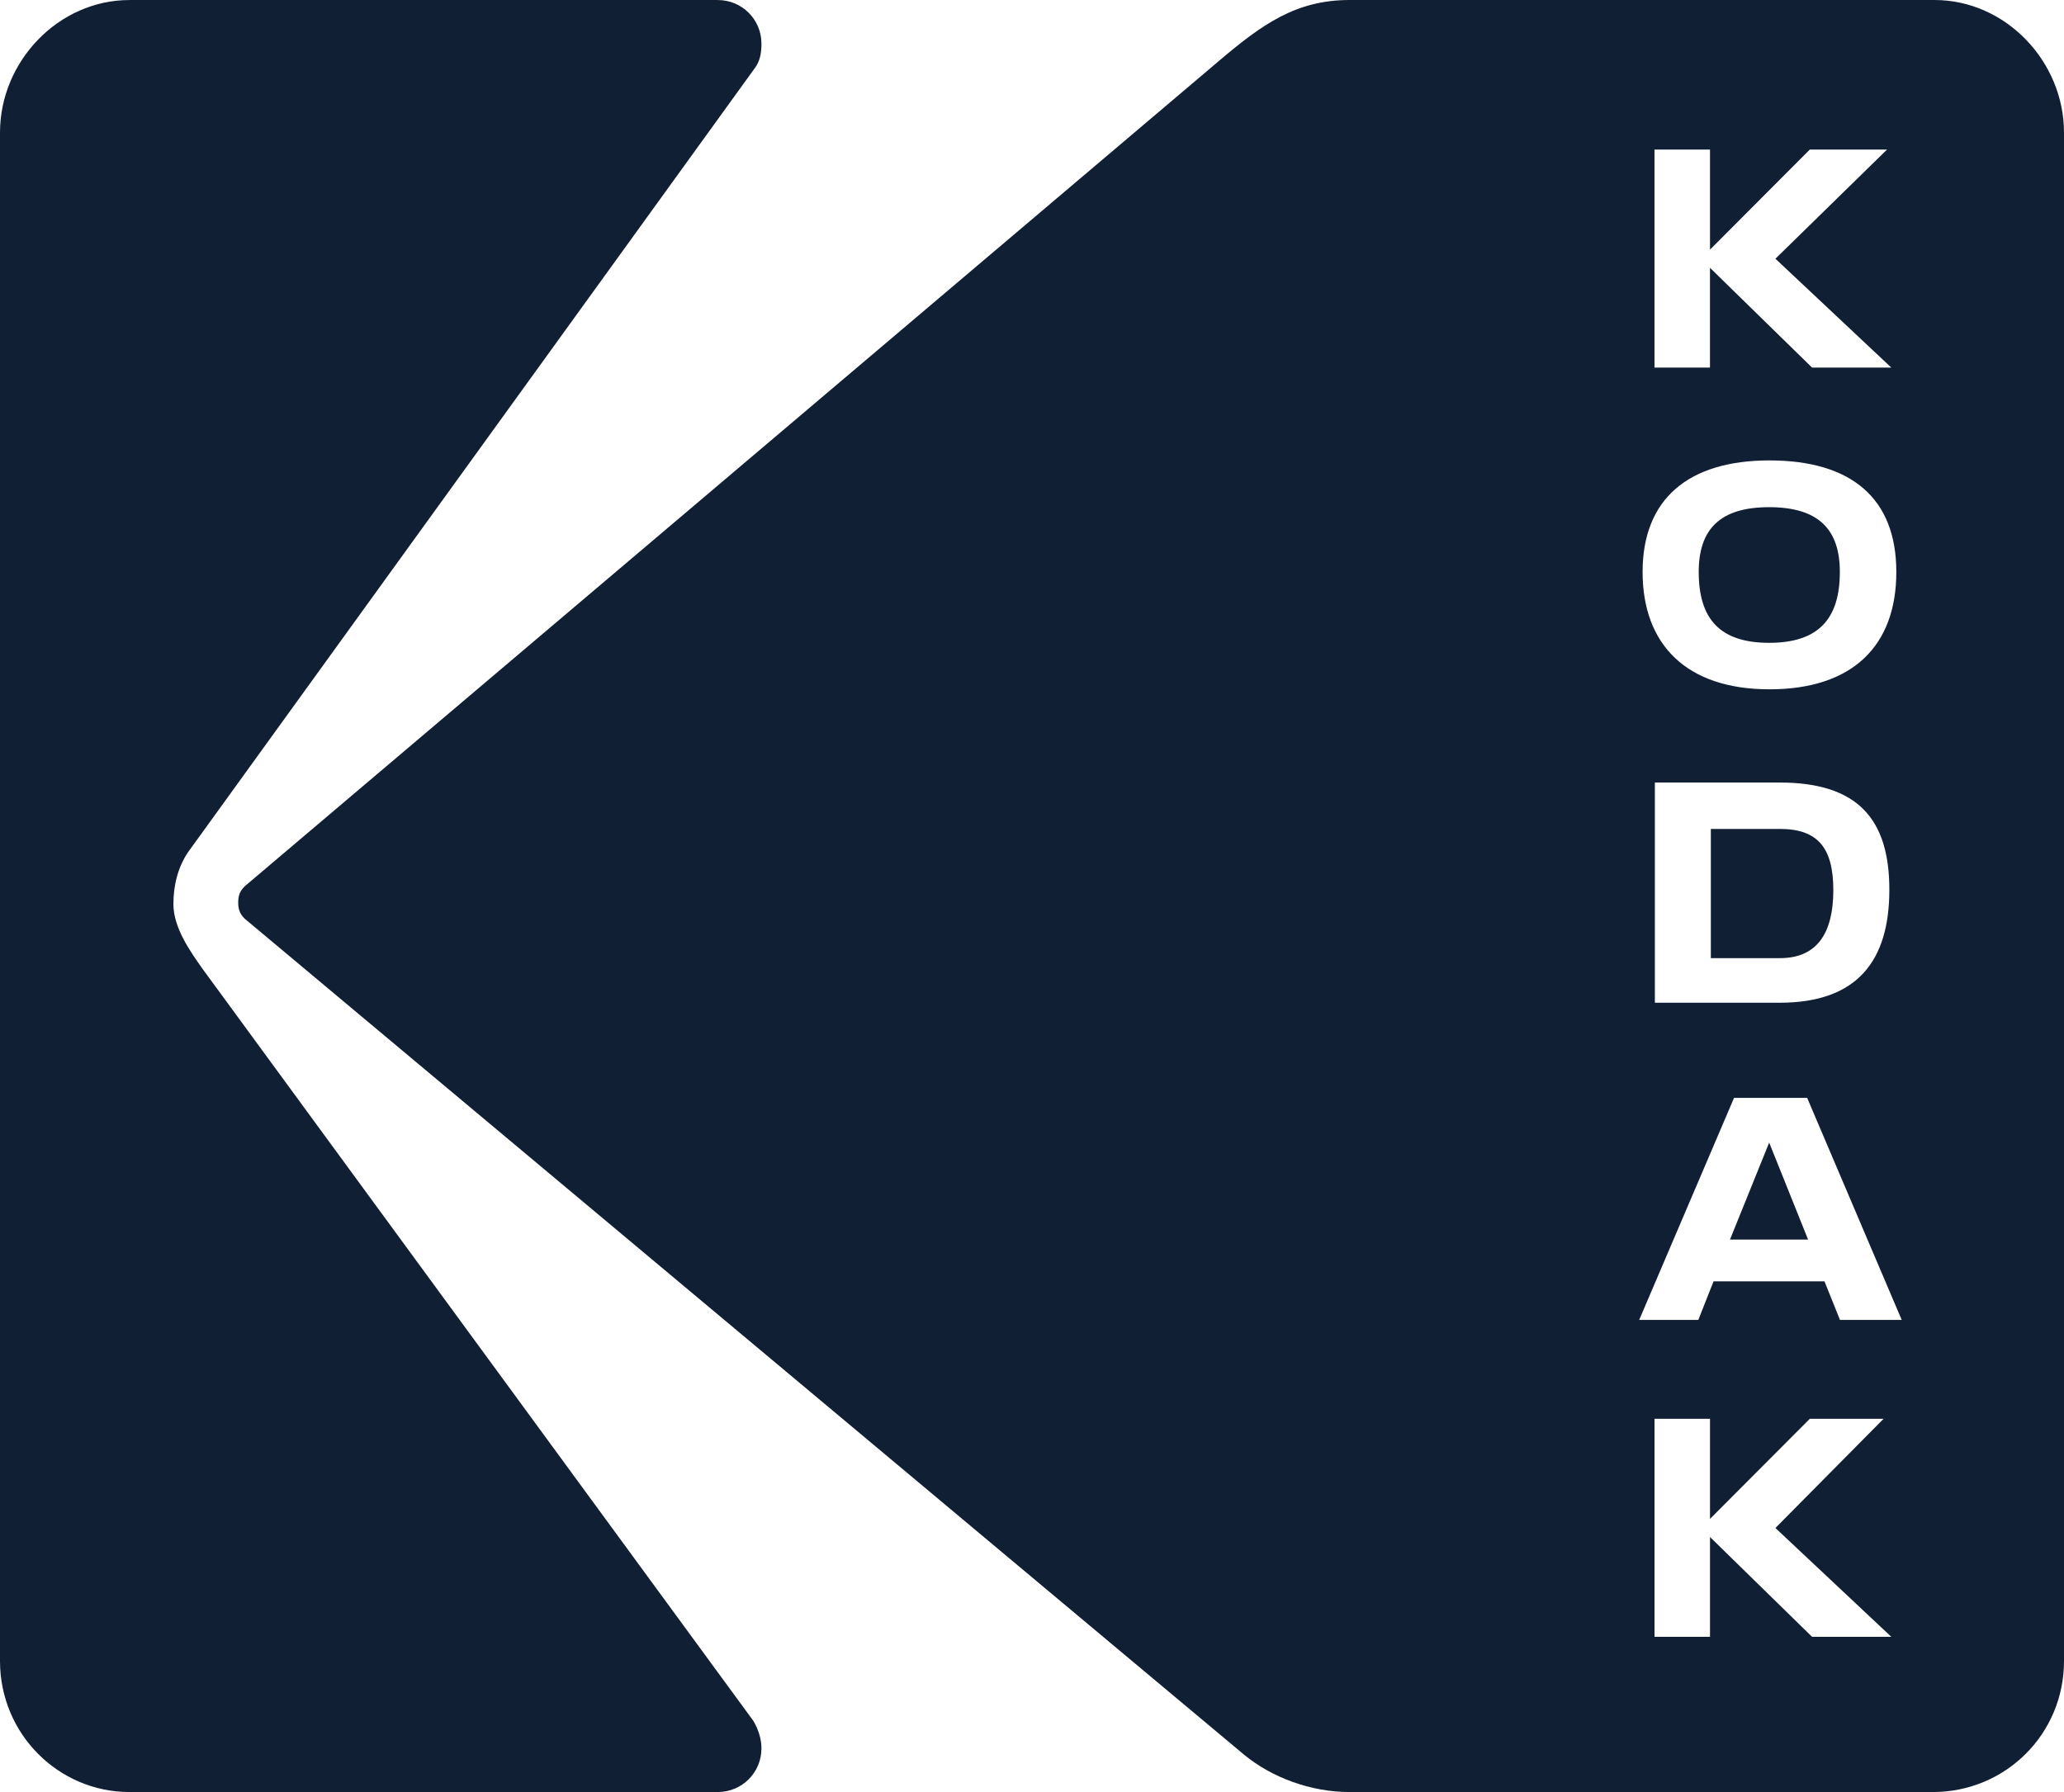
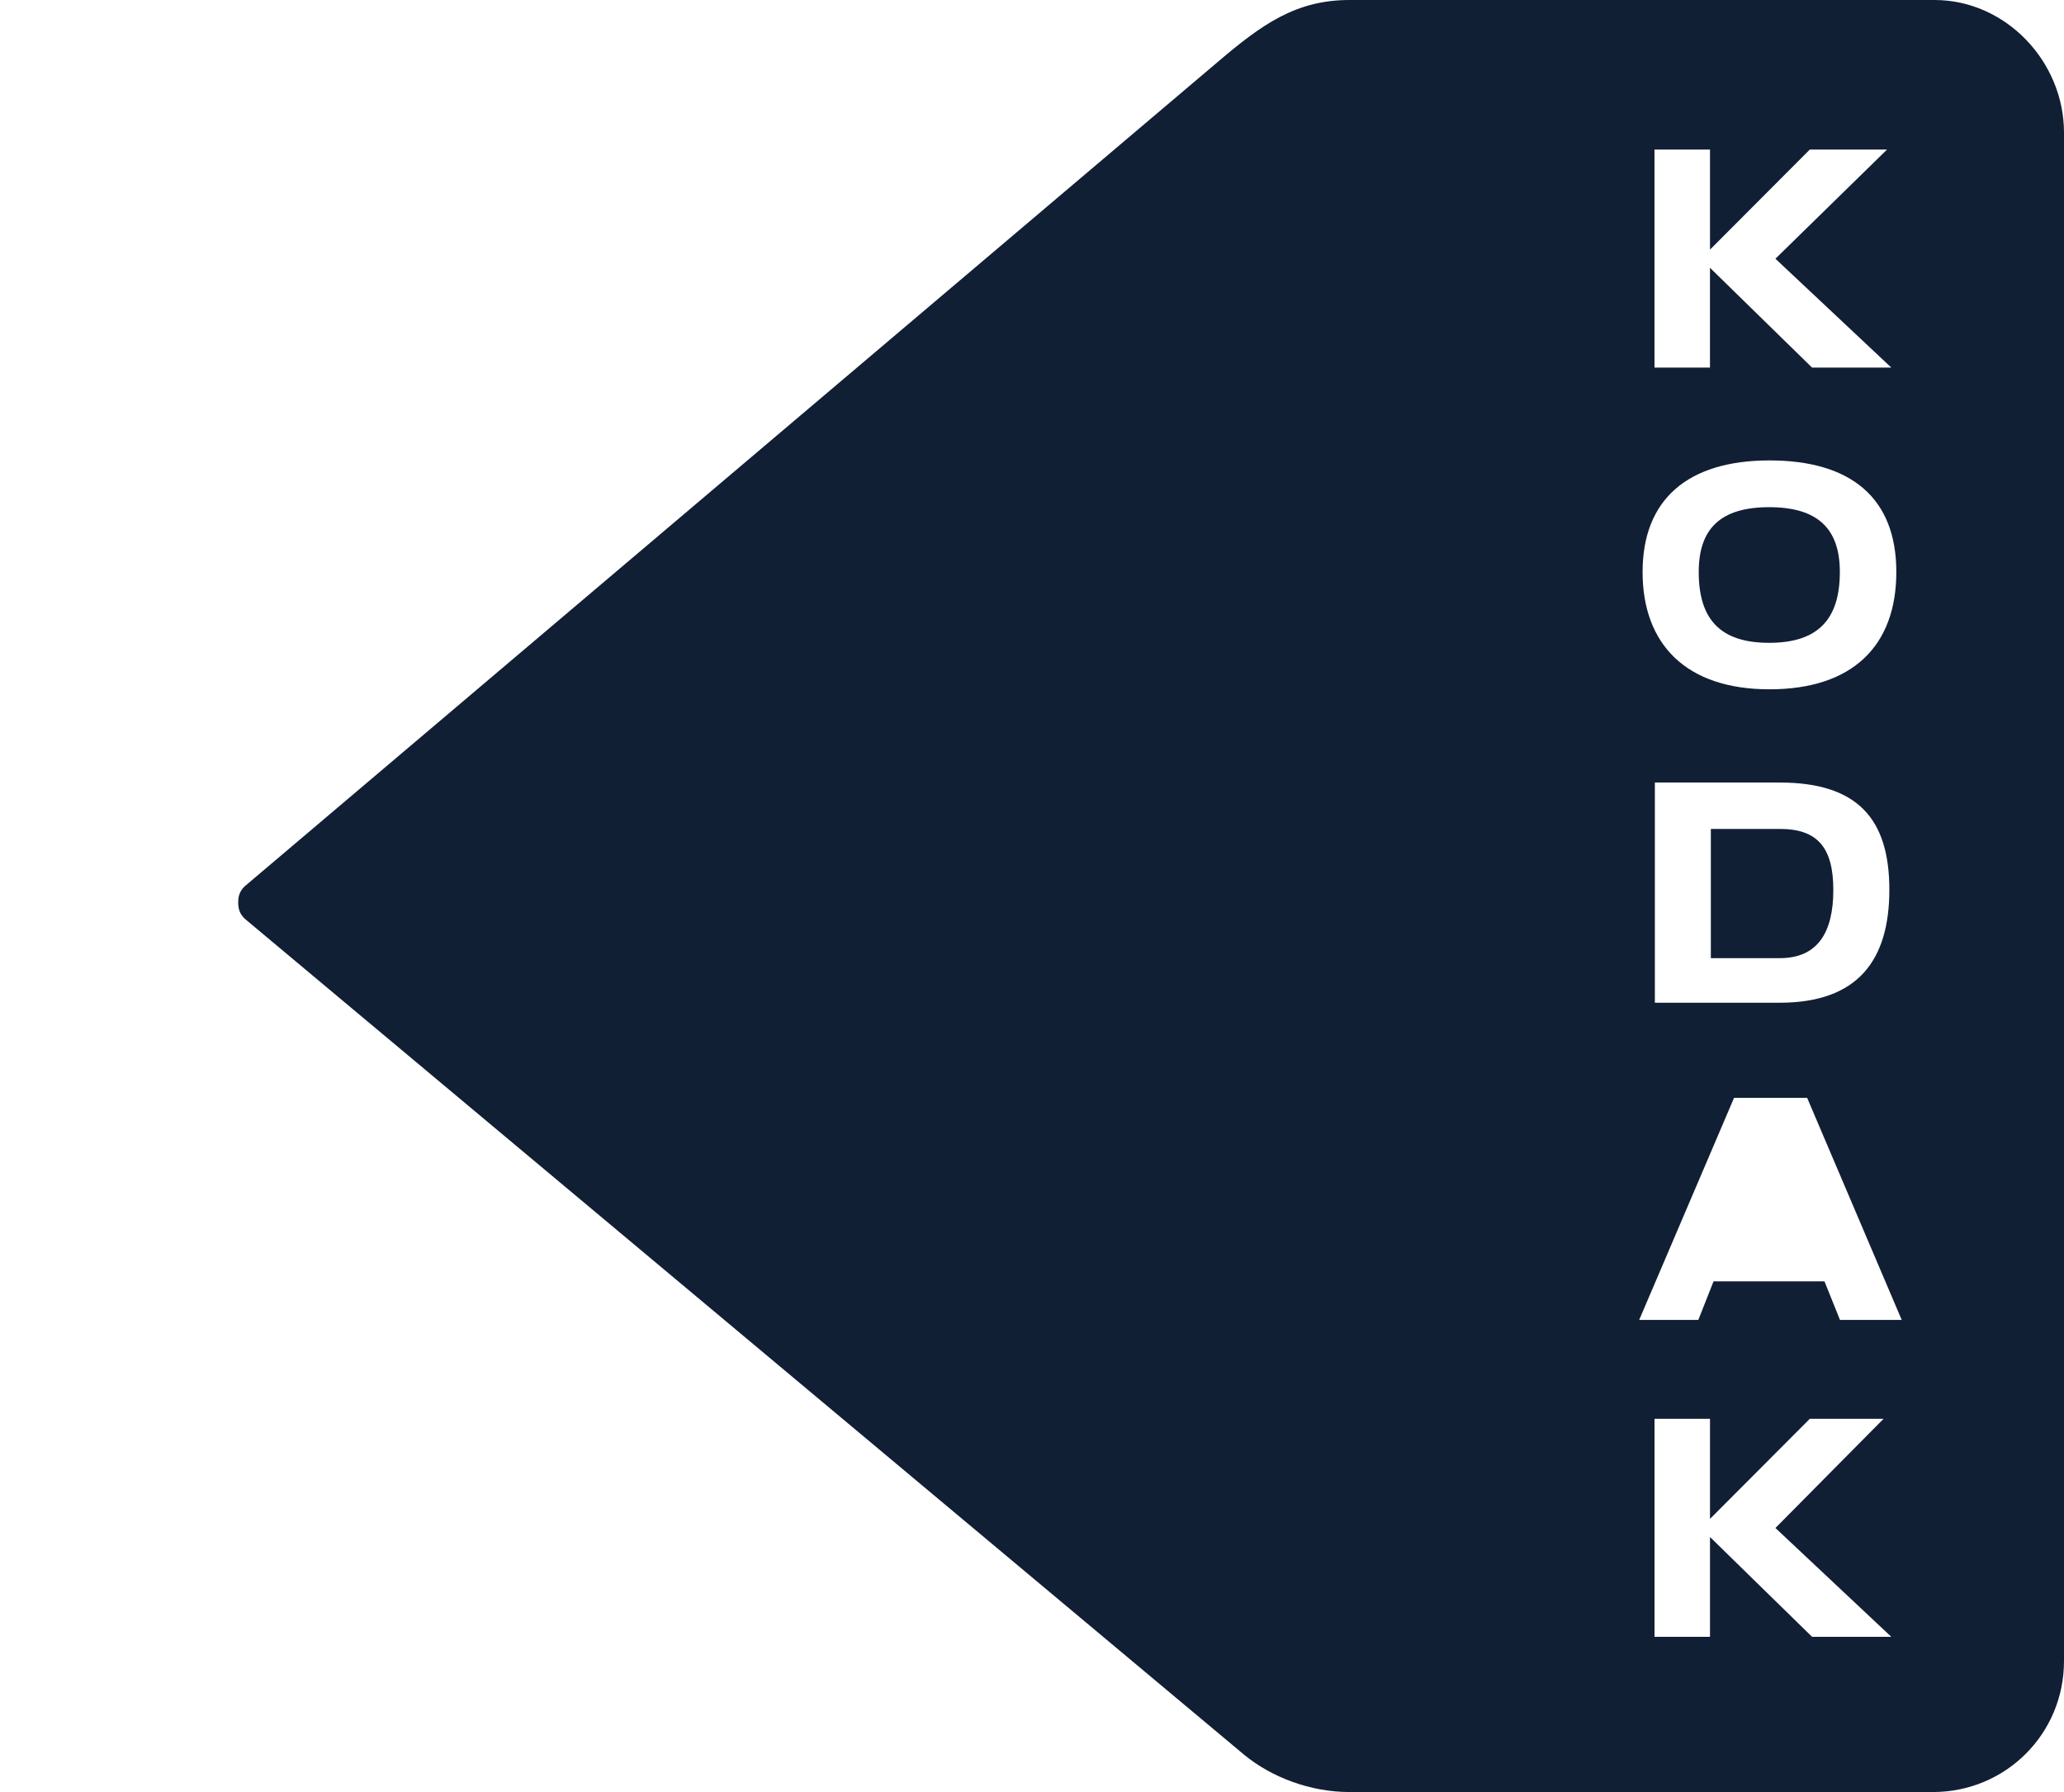
<svg xmlns="http://www.w3.org/2000/svg" width="76" height="66" viewBox="0 0 76 66" fill="none">
  <path d="M65.143 23.675C66.954 23.675 67.746 22.798 67.746 21.065C67.746 19.492 66.954 18.679 65.143 18.679C63.333 18.679 62.55 19.492 62.55 21.065C62.55 22.798 63.333 23.675 65.143 23.675Z" fill="#111F35" />
  <path d="M65.54 30.529H62.996V35.288H65.54C66.929 35.288 67.506 34.339 67.506 32.78C67.506 31.222 66.93 30.529 65.54 30.529Z" fill="#111F35" />
-   <path d="M7.456 35.68C7.039 35.084 6.385 34.191 6.385 33.298C6.385 32.582 6.562 31.927 6.921 31.39L27.799 2.501C27.977 2.264 28.038 1.968 28.038 1.609C28.038 0.716 27.322 0.001 26.427 0.001H4.772C2.148 4.53708e-05 0 2.264 0 4.884V61.176C0 63.856 2.148 66 4.772 66H26.427C27.322 66 28.038 65.284 28.038 64.391C28.038 64.036 27.917 63.678 27.74 63.379L7.456 35.68Z" fill="#111F35" />
-   <path d="M63.701 45.653H66.577L65.144 42.081L63.701 45.653Z" fill="#111F35" />
  <path d="M49.692 0C47.722 0 46.472 0.893 44.86 2.264L9.009 32.643C8.828 32.821 8.771 32.999 8.771 33.238C8.771 33.478 8.828 33.655 9.009 33.834L45.814 64.629C46.83 65.464 48.262 66 49.692 66H71.169C73.854 66 76 63.856 76 61.176V4.884C76 2.264 73.854 0 71.23 0H49.692ZM62.965 5.508V9.194L66.64 5.508H69.484L65.374 9.529L69.642 13.539H66.724L62.964 9.862V13.539H60.921V5.508H62.965ZM65.154 16.957C68.154 16.957 69.826 18.337 69.826 21.065C69.826 23.793 68.208 25.387 65.154 25.387C62.1 25.387 60.483 23.74 60.483 21.065C60.483 18.39 62.154 16.957 65.154 16.957ZM69.569 32.769C69.569 35.373 68.403 36.93 65.53 36.93H60.935V28.82H65.53C68.405 28.82 69.569 30.165 69.569 32.768V32.769ZM66.725 60.284L62.965 56.607V60.284H60.922V52.254H62.965V55.94L66.64 52.254H69.356L65.374 56.275L69.642 60.284H66.724H66.725ZM67.751 48.611L67.18 47.191H63.096L62.535 48.611H60.358L63.85 40.435H66.543L70.024 48.611H67.75H67.751Z" fill="#111F35" />
</svg>